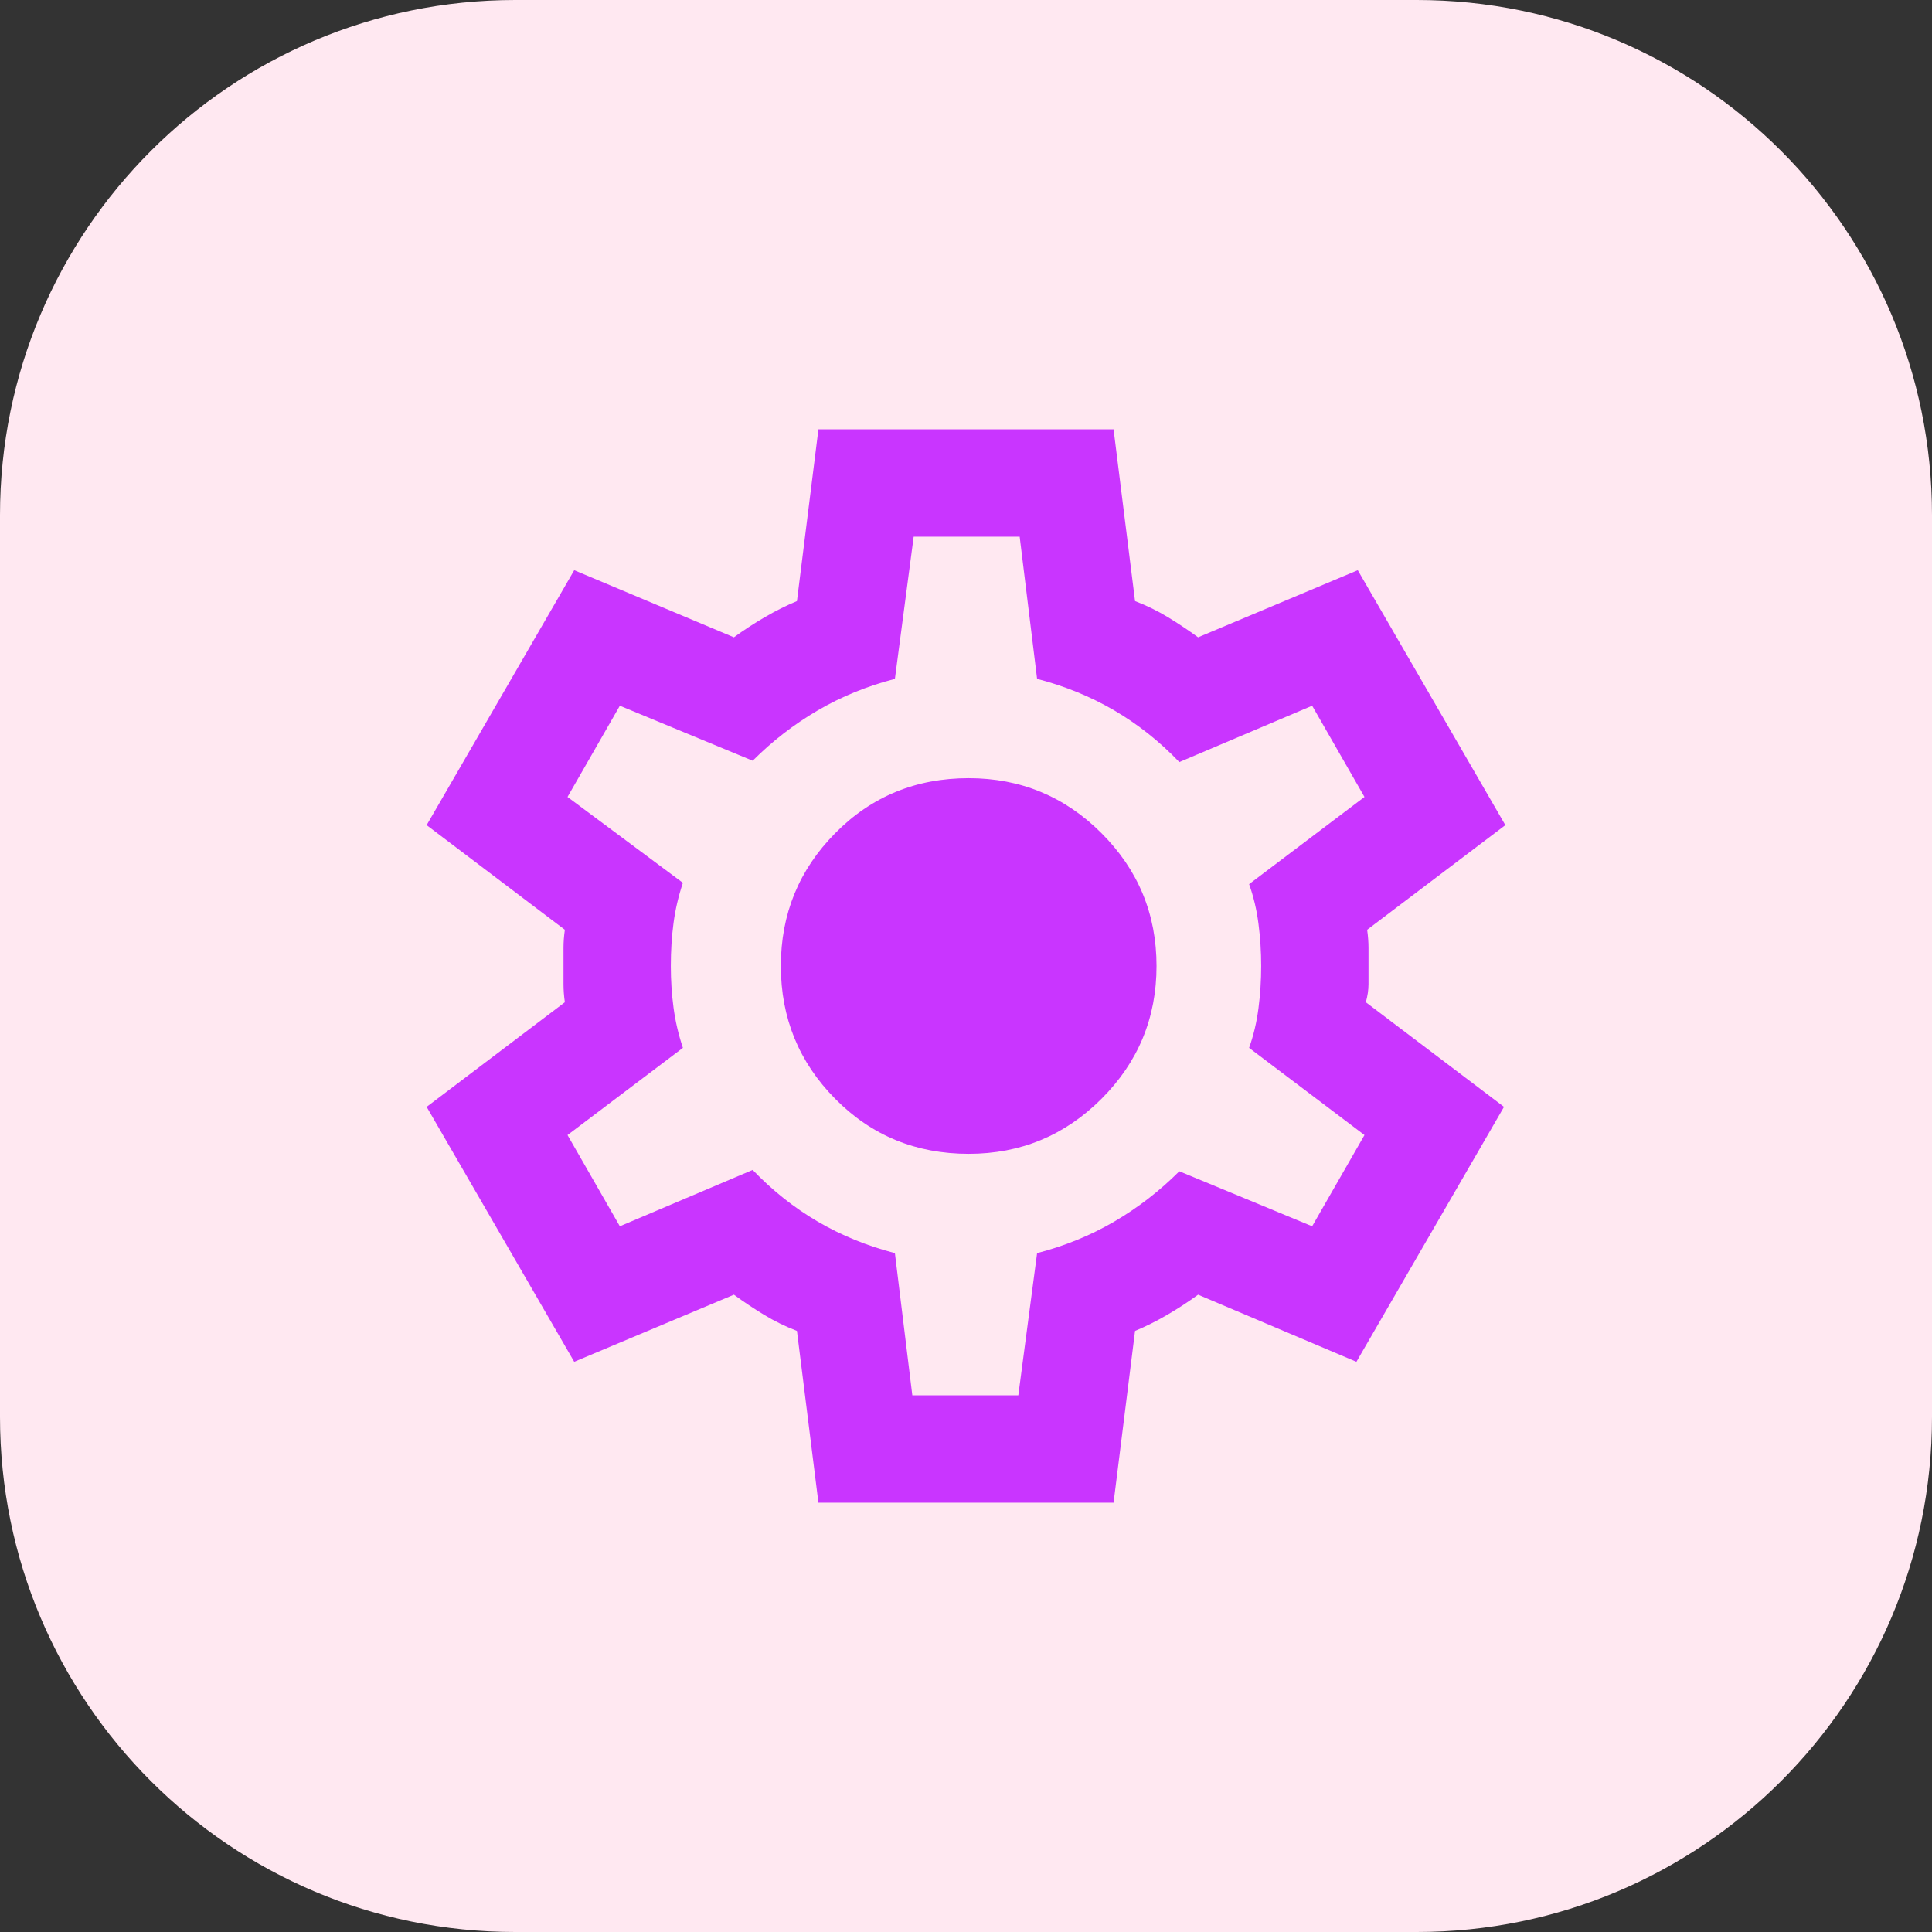
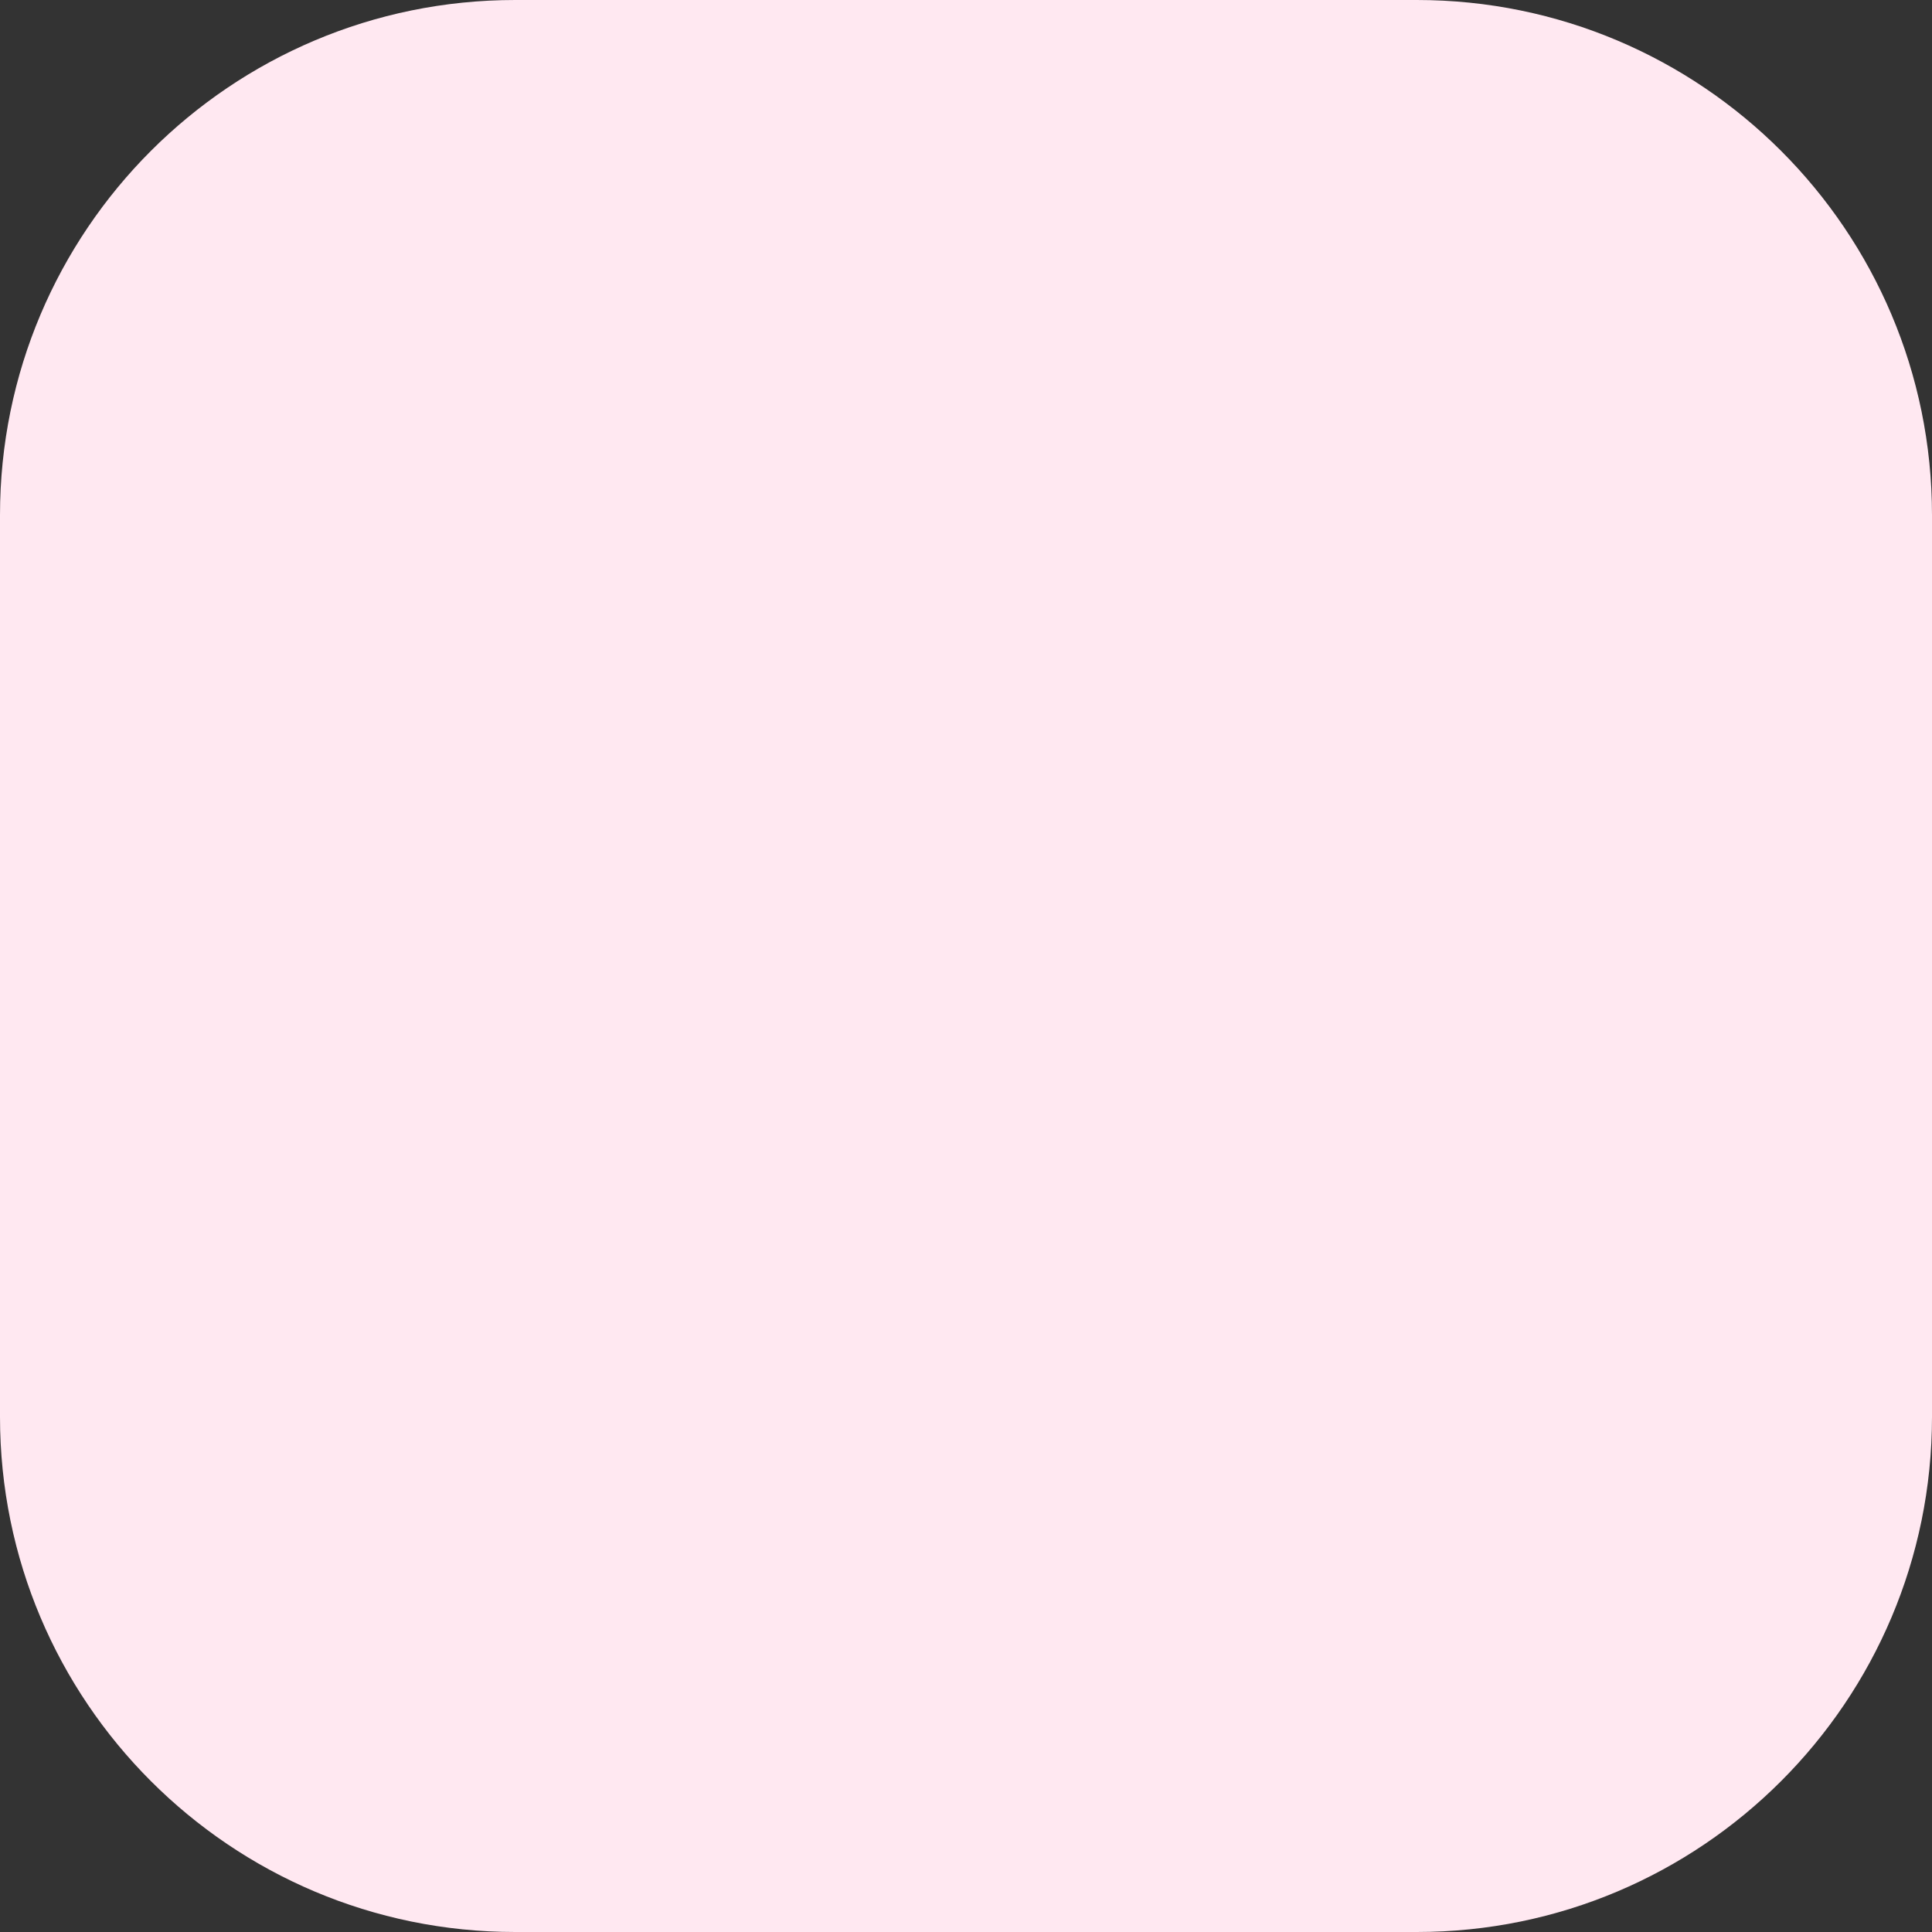
<svg xmlns="http://www.w3.org/2000/svg" width="60" height="60" viewBox="0 0 60 60" fill="none">
  <rect x="0" y="0" width="60" height="60" fill="#333333" stroke="none" />
  <path d="M0 16C0 7.163 7.163 0 16 0H44C52.837 0 60 7.163 60 16V44C60 52.837 52.837 60 44 60H16C7.163 60 0 52.837 0 44V16Z" fill="#FFE8F1" />
-   <path d="M25.417 46.667L24.75 41.333C24.389 41.194 24.049 41.028 23.729 40.833C23.41 40.639 23.097 40.431 22.792 40.208L17.833 42.292L13.25 34.375L17.542 31.125C17.514 30.931 17.5 30.743 17.5 30.562V29.438C17.5 29.257 17.514 29.07 17.542 28.875L13.25 25.625L17.833 17.708L22.792 19.792C23.097 19.57 23.417 19.361 23.75 19.167C24.083 18.972 24.417 18.806 24.75 18.667L25.417 13.333H34.583L35.25 18.667C35.611 18.806 35.951 18.972 36.271 19.167C36.59 19.361 36.903 19.57 37.208 19.792L42.167 17.708L46.75 25.625L42.458 28.875C42.486 29.07 42.5 29.257 42.5 29.438V30.562C42.5 30.743 42.472 30.931 42.417 31.125L46.708 34.375L42.125 42.292L37.208 40.208C36.903 40.431 36.583 40.639 36.25 40.833C35.917 41.028 35.583 41.194 35.25 41.333L34.583 46.667H25.417ZM28.333 43.333H31.625L32.208 38.917C33.069 38.694 33.868 38.368 34.604 37.938C35.34 37.507 36.014 36.986 36.625 36.375L40.75 38.083L42.375 35.25L38.792 32.542C38.931 32.153 39.028 31.743 39.083 31.312C39.139 30.882 39.167 30.445 39.167 30C39.167 29.556 39.139 29.118 39.083 28.688C39.028 28.257 38.931 27.847 38.792 27.458L42.375 24.75L40.75 21.917L36.625 23.667C36.014 23.028 35.34 22.493 34.604 22.062C33.868 21.632 33.069 21.306 32.208 21.083L31.667 16.667H28.375L27.792 21.083C26.931 21.306 26.132 21.632 25.396 22.062C24.66 22.493 23.986 23.014 23.375 23.625L19.25 21.917L17.625 24.75L21.208 27.417C21.069 27.833 20.972 28.25 20.917 28.667C20.861 29.083 20.833 29.528 20.833 30C20.833 30.445 20.861 30.875 20.917 31.292C20.972 31.708 21.069 32.125 21.208 32.542L17.625 35.25L19.25 38.083L23.375 36.333C23.986 36.972 24.66 37.507 25.396 37.938C26.132 38.368 26.931 38.694 27.792 38.917L28.333 43.333ZM30.083 35.833C31.694 35.833 33.069 35.264 34.208 34.125C35.347 32.986 35.917 31.611 35.917 30C35.917 28.389 35.347 27.014 34.208 25.875C33.069 24.736 31.694 24.167 30.083 24.167C28.444 24.167 27.062 24.736 25.938 25.875C24.812 27.014 24.25 28.389 24.25 30C24.25 31.611 24.812 32.986 25.938 34.125C27.062 35.264 28.444 35.833 30.083 35.833Z" fill="#C935FF" />
</svg>